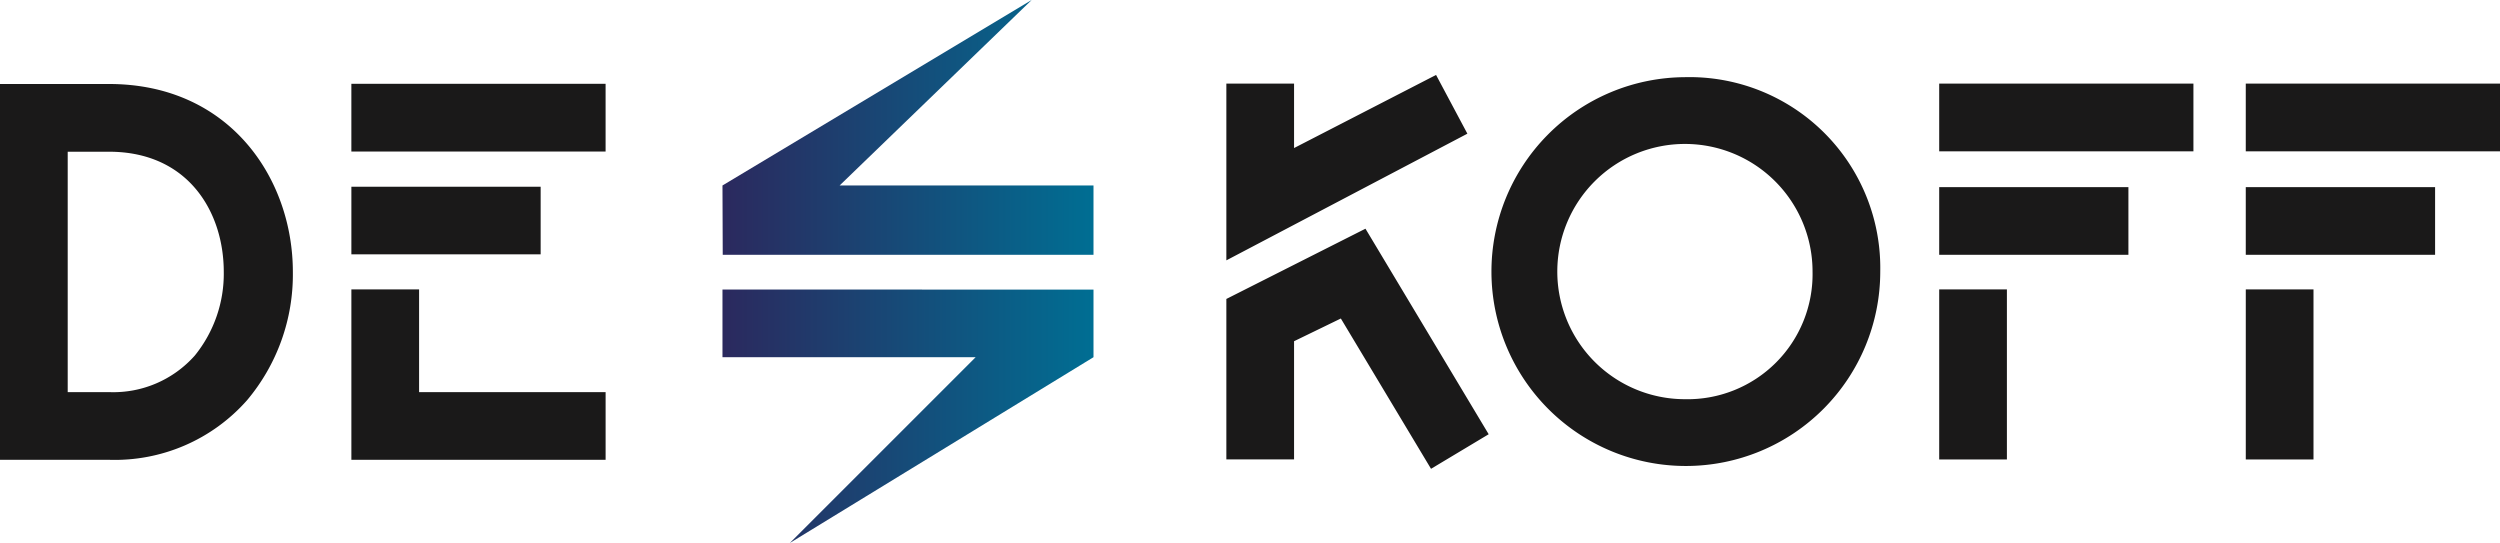
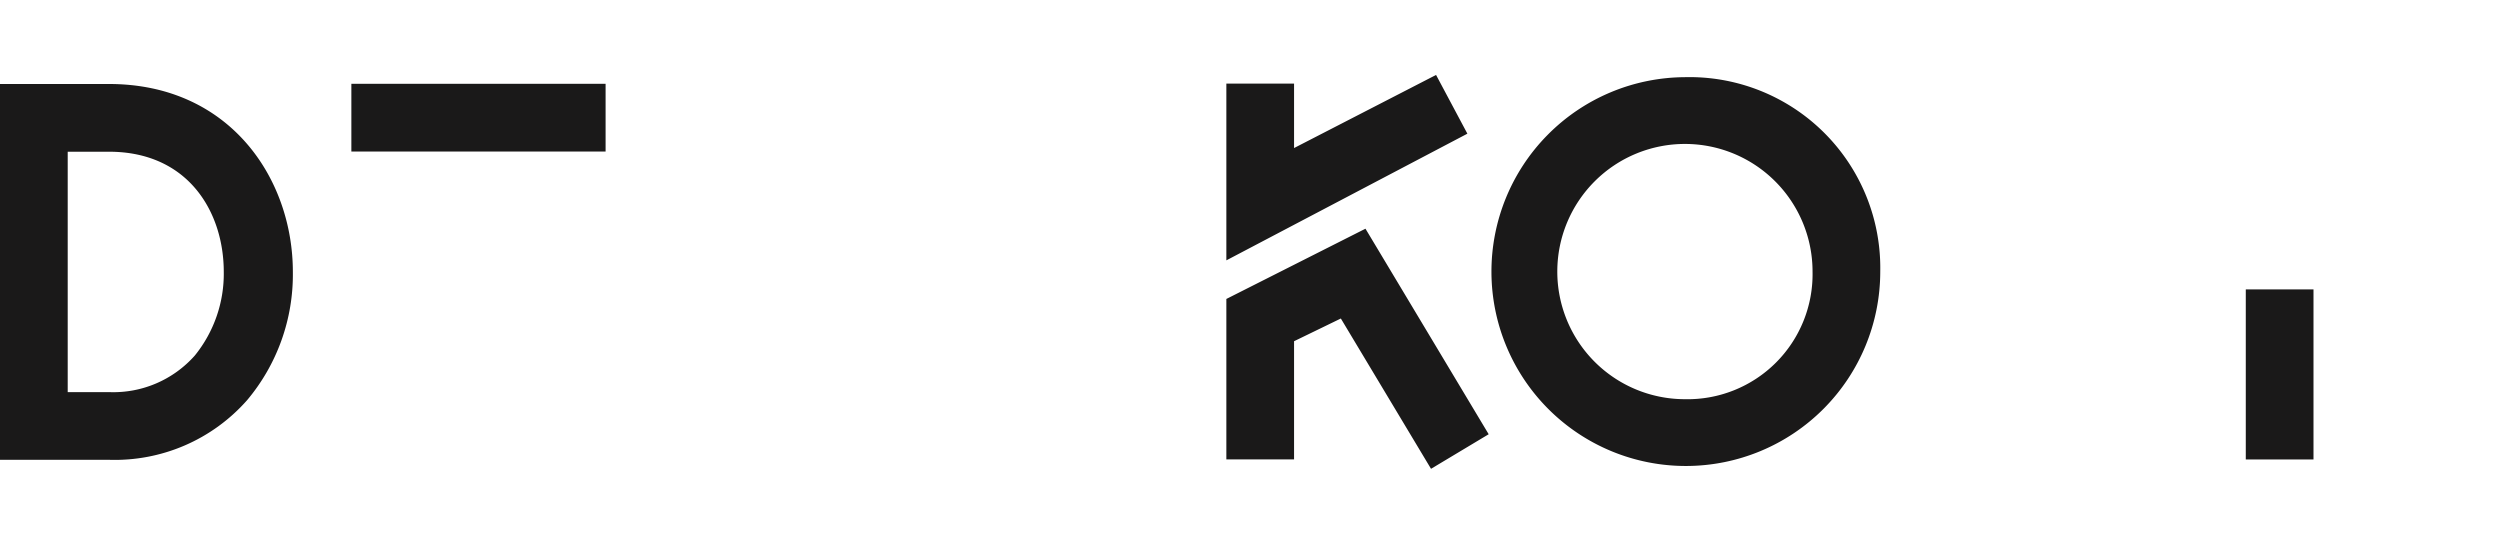
<svg xmlns="http://www.w3.org/2000/svg" width="167.113" height="36.301" viewBox="0 0 167.113 36.301">
  <defs>
    <linearGradient id="linear-gradient" y1="0.5" x2="1" y2="0.5" gradientUnits="objectBoundingBox">
      <stop offset="0" stop-color="#2b295e" />
      <stop offset="1" stop-color="#006e93" />
    </linearGradient>
  </defs>
  <g id="logo_dekoff" transform="translate(-0.154 -0.478)">
    <g id="Group_135" data-name="Group 135" transform="translate(0.154 5.488)">
      <path id="Path_91" data-name="Path 91" d="M67.441,271.975H64.68V255.906h2.762c5.3,0,7.67,4.035,7.67,8.034a8.68,8.68,0,0,1-1.934,5.588,7.276,7.276,0,0,1-5.736,2.447m0-20.595H60.154V276.5h7.287a11.794,11.794,0,0,0,9.226-3.981,13.051,13.051,0,0,0,3.063-8.58c0-6.241-4.221-12.56-12.289-12.56m16.2-.012v4.526h16.994v-4.526Zm72.507-.594-9.492,4.887v-4.307h-4.526v11.815l16.111-8.468Zm-14.018,14.975v10.725h4.526v-7.9l3.127-1.519,6.028,10.048,3.854-2.311-8.236-13.739Zm30.622,6.7a8.531,8.531,0,1,1,8.562-8.531,8.358,8.358,0,0,1-8.562,8.531m0-21.525a12.995,12.995,0,1,0,13.088,12.994,12.755,12.755,0,0,0-13.088-12.994" transform="translate(-60.154 -250.774)" fill="#1a1919" fill-rule="evenodd" />
      <path id="Path_92" data-name="Path 92" d="M376.907,292.385h4.526V281.018h-4.526Z" transform="translate(-226.787 -266.684)" fill="#1a1919" fill-rule="evenodd" />
    </g>
    <g id="Group_136" data-name="Group 136" transform="translate(48.448 0.478)">
-       <path id="Path_93" data-name="Path 93" d="M.055,12.6l.017,4.633H24.856V12.6H7.886L20.725.2Zm0,6.956v4.522H16.98L4.556,36.5l20.3-12.421V19.56Z" transform="translate(-0.055 -0.202)" fill-rule="evenodd" fill="url(#linear-gradient)" />
-     </g>
+       </g>
    <g id="Group_137" data-name="Group 137" transform="translate(23.642 6.068)">
-       <path id="Path_94" data-name="Path 94" d="M49.714,23.682H62.366V19.164H49.714Zm4.526,2.345H49.714V37.42H66.708V32.894H54.24ZM176.345,16.8h16.994V12.273H176.345Zm0,6.916H189V19.19H176.345ZM155.852,37.394h4.526V26.027h-4.526Zm0-13.679H168.5V19.19H155.852Zm0-6.916h16.994V12.273H155.852Z" transform="translate(-49.714 -12.273)" fill="#1a1919" fill-rule="evenodd" />
-     </g>
+       </g>
  </g>
</svg>